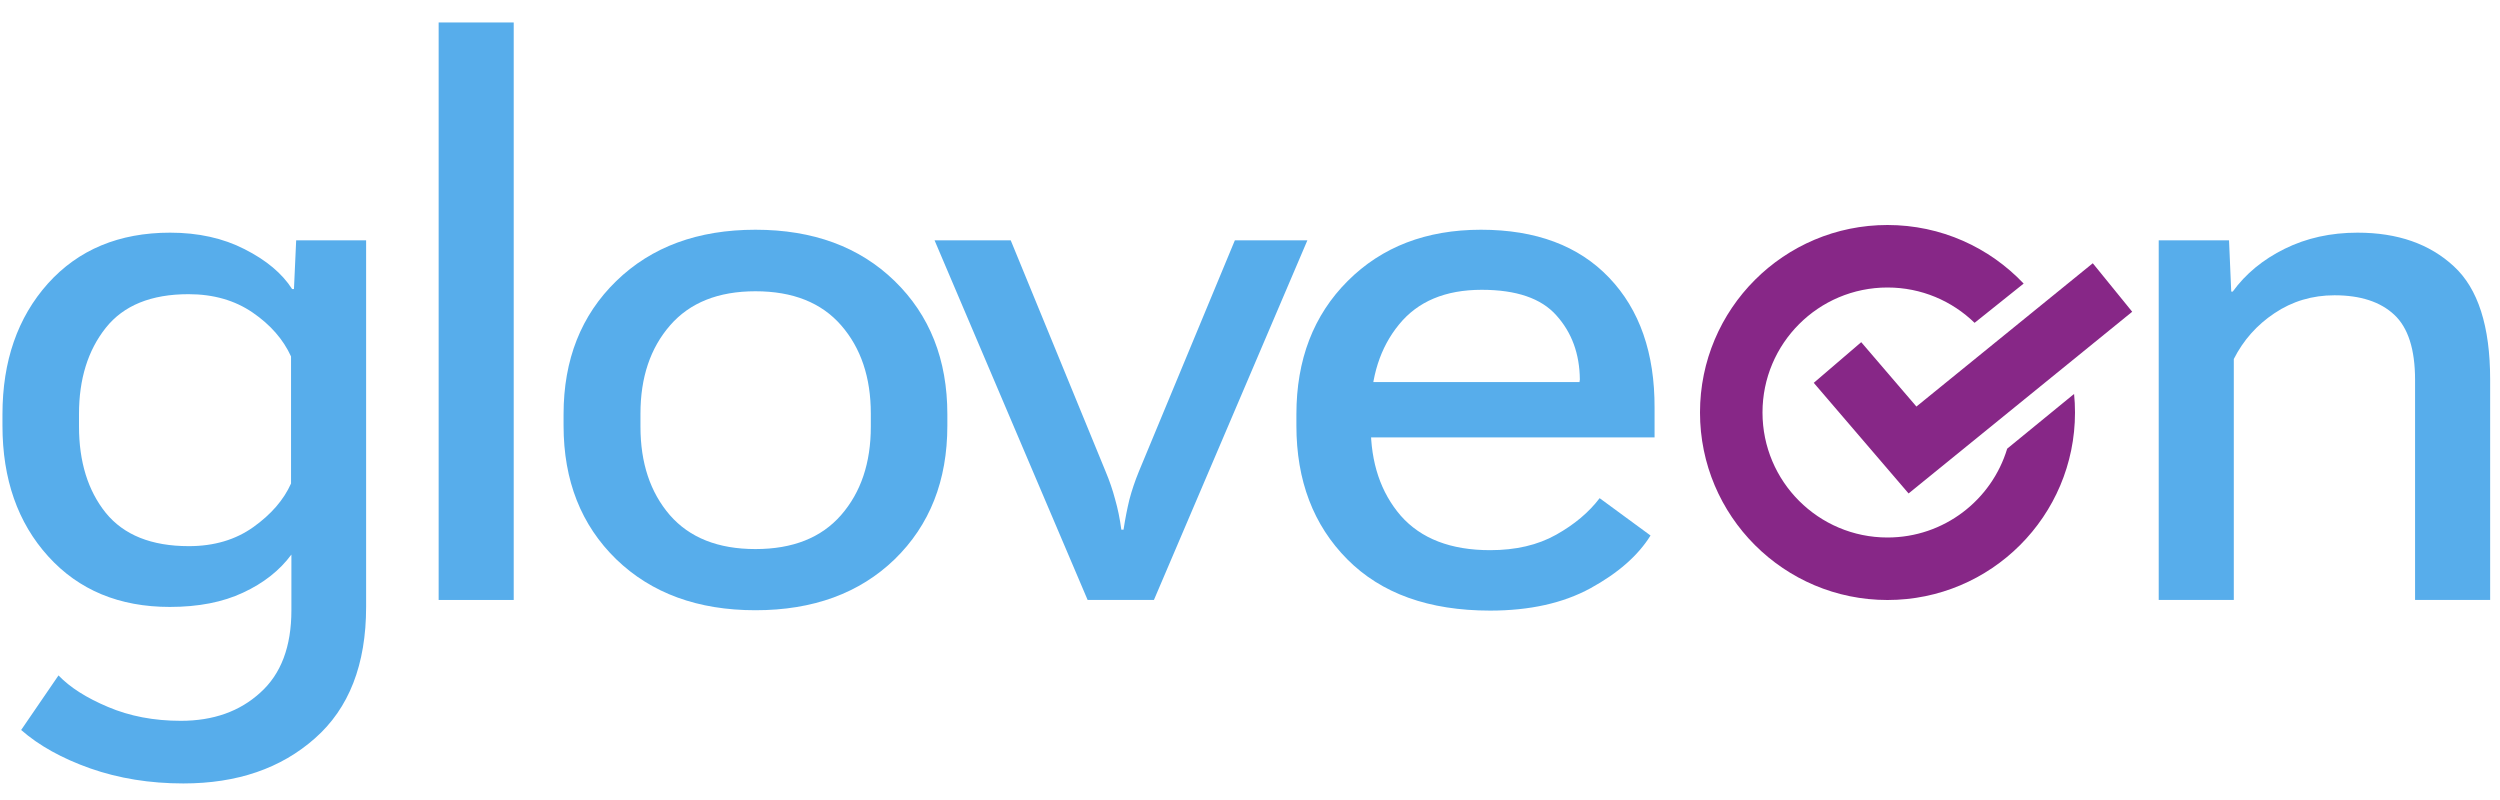
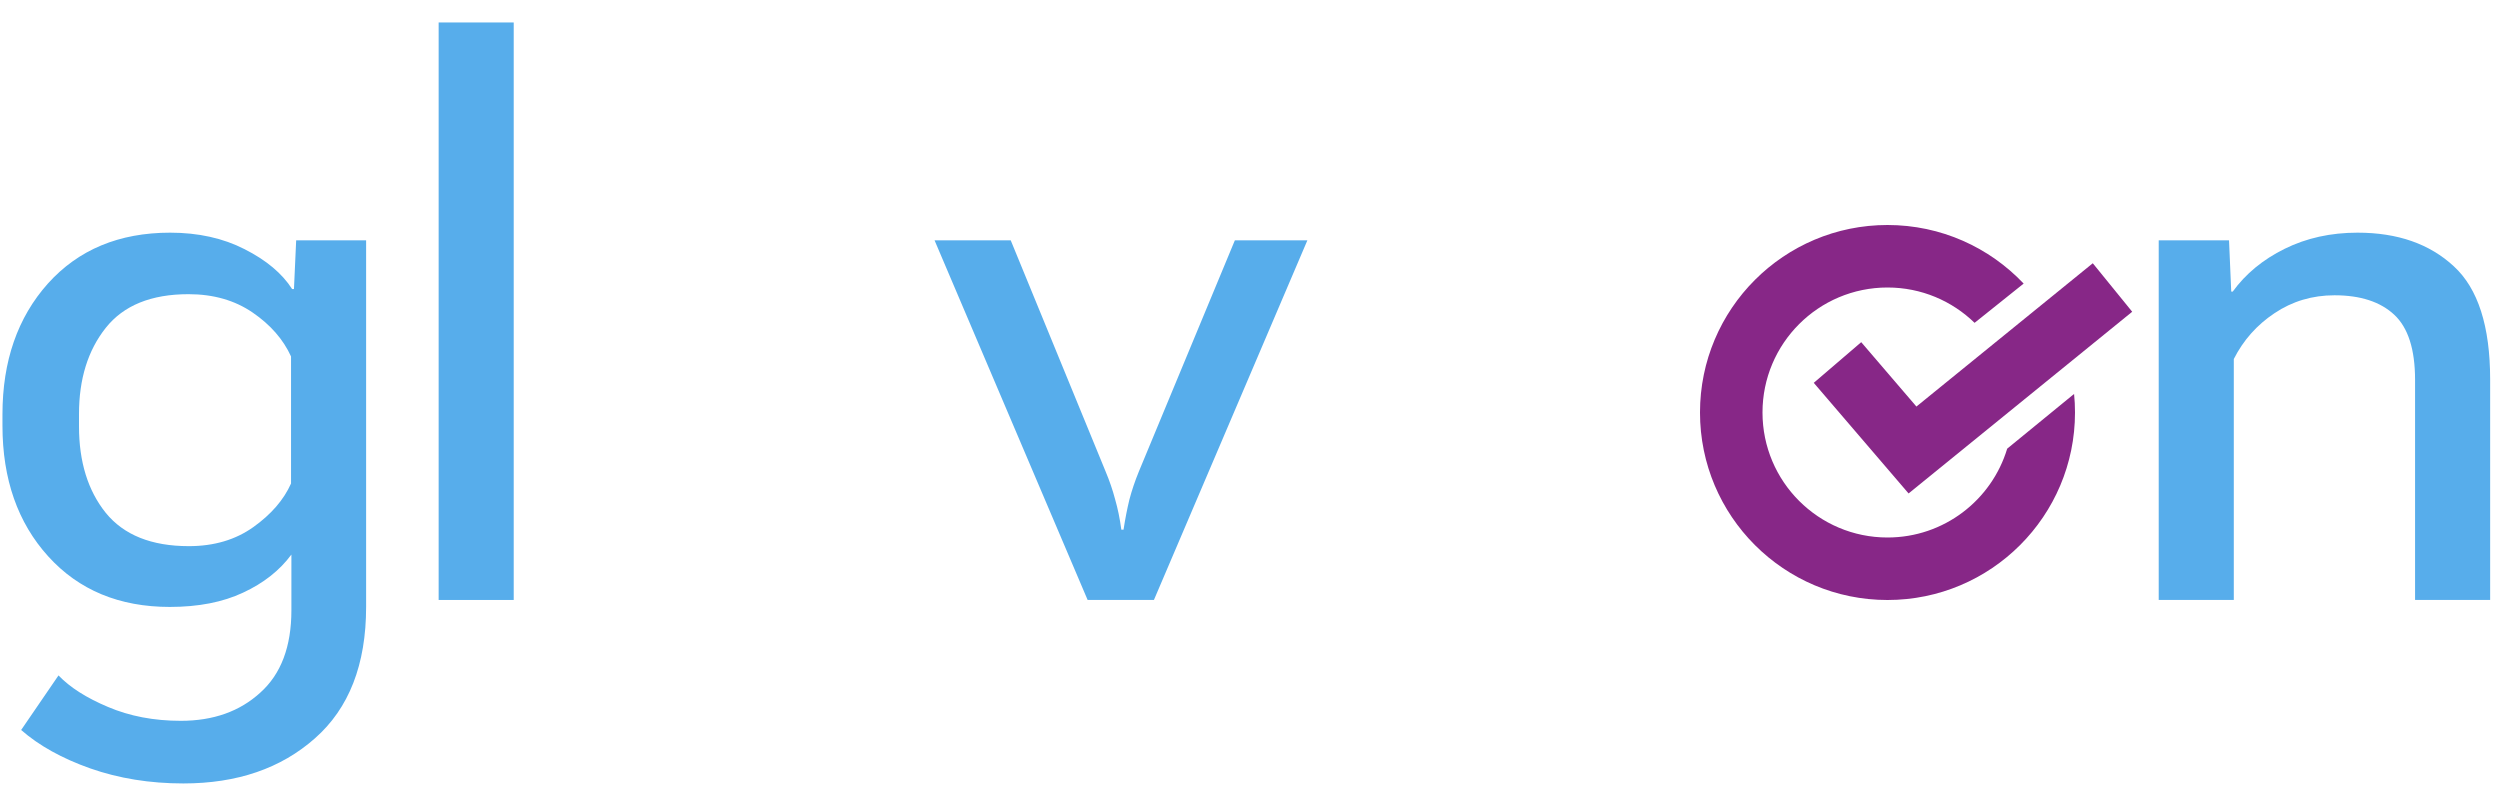
<svg xmlns="http://www.w3.org/2000/svg" width="150" height="48" viewBox="0 0 150 48" fill="none">
  <path d="M113.25 13.5C116.467 13.5 119.369 14.85 121.419 17.015L118.475 19.37C117.125 18.058 115.282 17.25 113.25 17.25C109.108 17.25 105.75 20.608 105.75 24.75C105.75 28.892 109.108 32.25 113.25 32.25C116.638 32.25 119.501 30.004 120.431 26.92L124.445 23.636C124.482 24.002 124.5 24.374 124.5 24.75C124.5 30.963 119.463 36 113.25 36C107.037 36 102 30.963 102 24.75C102 18.537 107.037 13.5 113.25 13.5Z" fill="#872787" />
  <path d="M114.515 29.607L127.932 18.705L125.567 15.795L114.985 24.393L111.673 20.53L108.826 22.97L114.515 29.607Z" fill="#872787" />
  <path d="M1.269 43.799L3.51 40.525C4.198 41.243 5.187 41.873 6.476 42.415C7.78 42.971 9.237 43.249 10.849 43.249C12.797 43.249 14.386 42.685 15.617 41.558C16.862 40.444 17.484 38.796 17.484 36.614V33.274C16.781 34.226 15.815 34.988 14.584 35.559C13.368 36.13 11.903 36.416 10.19 36.416C7.157 36.416 4.726 35.405 2.895 33.384C1.063 31.362 0.148 28.748 0.148 25.54V24.858C0.148 21.665 1.056 19.05 2.873 17.014C4.704 14.978 7.15 13.96 10.211 13.96C11.896 13.96 13.383 14.29 14.672 14.949C15.976 15.608 16.928 16.406 17.528 17.344H17.638L17.77 14.421H21.967V36.416C21.967 39.873 20.941 42.502 18.891 44.304C16.855 46.106 14.225 47.007 11.002 47.007C8.996 47.007 7.135 46.706 5.421 46.106C3.722 45.505 2.338 44.736 1.269 43.799ZM4.74 25.584C4.74 27.707 5.275 29.436 6.344 30.769C7.428 32.102 9.091 32.769 11.332 32.769C12.841 32.769 14.13 32.388 15.199 31.626C16.269 30.864 17.023 29.993 17.462 29.011V21.387C16.994 20.361 16.225 19.482 15.155 18.75C14.086 18.018 12.804 17.651 11.31 17.651C9.069 17.651 7.414 18.325 6.344 19.673C5.275 21.02 4.74 22.742 4.74 24.836V25.584Z" fill="#57ADEB" />
  <path d="M26.319 35.998V1.348H30.823V35.998H26.319Z" fill="#57ADEB" />
-   <path d="M33.814 25.54V24.858C33.814 21.577 34.868 18.911 36.978 16.86C39.087 14.81 41.87 13.784 45.327 13.784C48.784 13.784 51.568 14.81 53.677 16.86C55.786 18.911 56.841 21.577 56.841 24.858V25.54C56.841 28.835 55.786 31.509 53.677 33.56C51.568 35.596 48.784 36.614 45.327 36.614C41.87 36.614 39.087 35.596 36.978 33.56C34.868 31.509 33.814 28.835 33.814 25.54ZM38.428 24.814V25.605C38.428 27.773 39.014 29.539 40.186 30.901C41.372 32.263 43.086 32.944 45.327 32.944C47.569 32.944 49.282 32.263 50.469 30.901C51.655 29.539 52.249 27.773 52.249 25.605V24.814C52.249 22.646 51.655 20.881 50.469 19.519C49.282 18.157 47.569 17.476 45.327 17.476C43.101 17.476 41.394 18.157 40.208 19.519C39.021 20.881 38.428 22.646 38.428 24.814Z" fill="#57ADEB" />
  <path d="M56.074 14.421H60.644L66.335 28.286C66.569 28.843 66.76 29.399 66.906 29.956C67.067 30.513 67.192 31.121 67.28 31.78H67.412C67.514 31.121 67.631 30.52 67.763 29.978C67.91 29.421 68.1 28.857 68.334 28.286L74.091 14.421H78.442L69.235 35.998H65.258L56.074 14.421Z" fill="#57ADEB" />
-   <path d="M77.784 25.54V24.858C77.784 21.577 78.81 18.911 80.861 16.86C82.911 14.81 85.577 13.784 88.859 13.784C92.154 13.784 94.718 14.744 96.549 16.663C98.38 18.581 99.288 21.189 99.274 24.485V26.243H80.531V22.925H94.769L94.791 22.771C94.777 21.233 94.308 19.951 93.385 18.926C92.477 17.9 90.983 17.388 88.903 17.388C86.72 17.388 85.065 18.084 83.937 19.475C82.809 20.852 82.245 22.617 82.245 24.77V25.584C82.245 27.766 82.845 29.553 84.047 30.945C85.262 32.322 87.049 33.01 89.408 33.01C90.946 33.01 92.264 32.703 93.363 32.087C94.462 31.472 95.333 30.74 95.978 29.89L99.032 32.131C98.285 33.333 97.084 34.387 95.428 35.295C93.788 36.189 91.781 36.636 89.408 36.636C85.731 36.636 82.875 35.61 80.839 33.56C78.802 31.509 77.784 28.835 77.784 25.54Z" fill="#57ADEB" />
  <path d="M129.523 35.998V14.421H133.742L133.874 17.498H133.962C134.738 16.428 135.778 15.571 137.082 14.927C138.386 14.282 139.843 13.96 141.454 13.96C143.857 13.96 145.783 14.634 147.233 15.981C148.683 17.314 149.409 19.578 149.409 22.771V35.998H144.904V22.793C144.904 20.962 144.487 19.658 143.652 18.882C142.817 18.105 141.623 17.717 140.07 17.717C138.737 17.717 137.536 18.076 136.467 18.794C135.412 19.497 134.599 20.413 134.028 21.541V35.998H129.523Z" fill="#57ADEB" />
</svg>